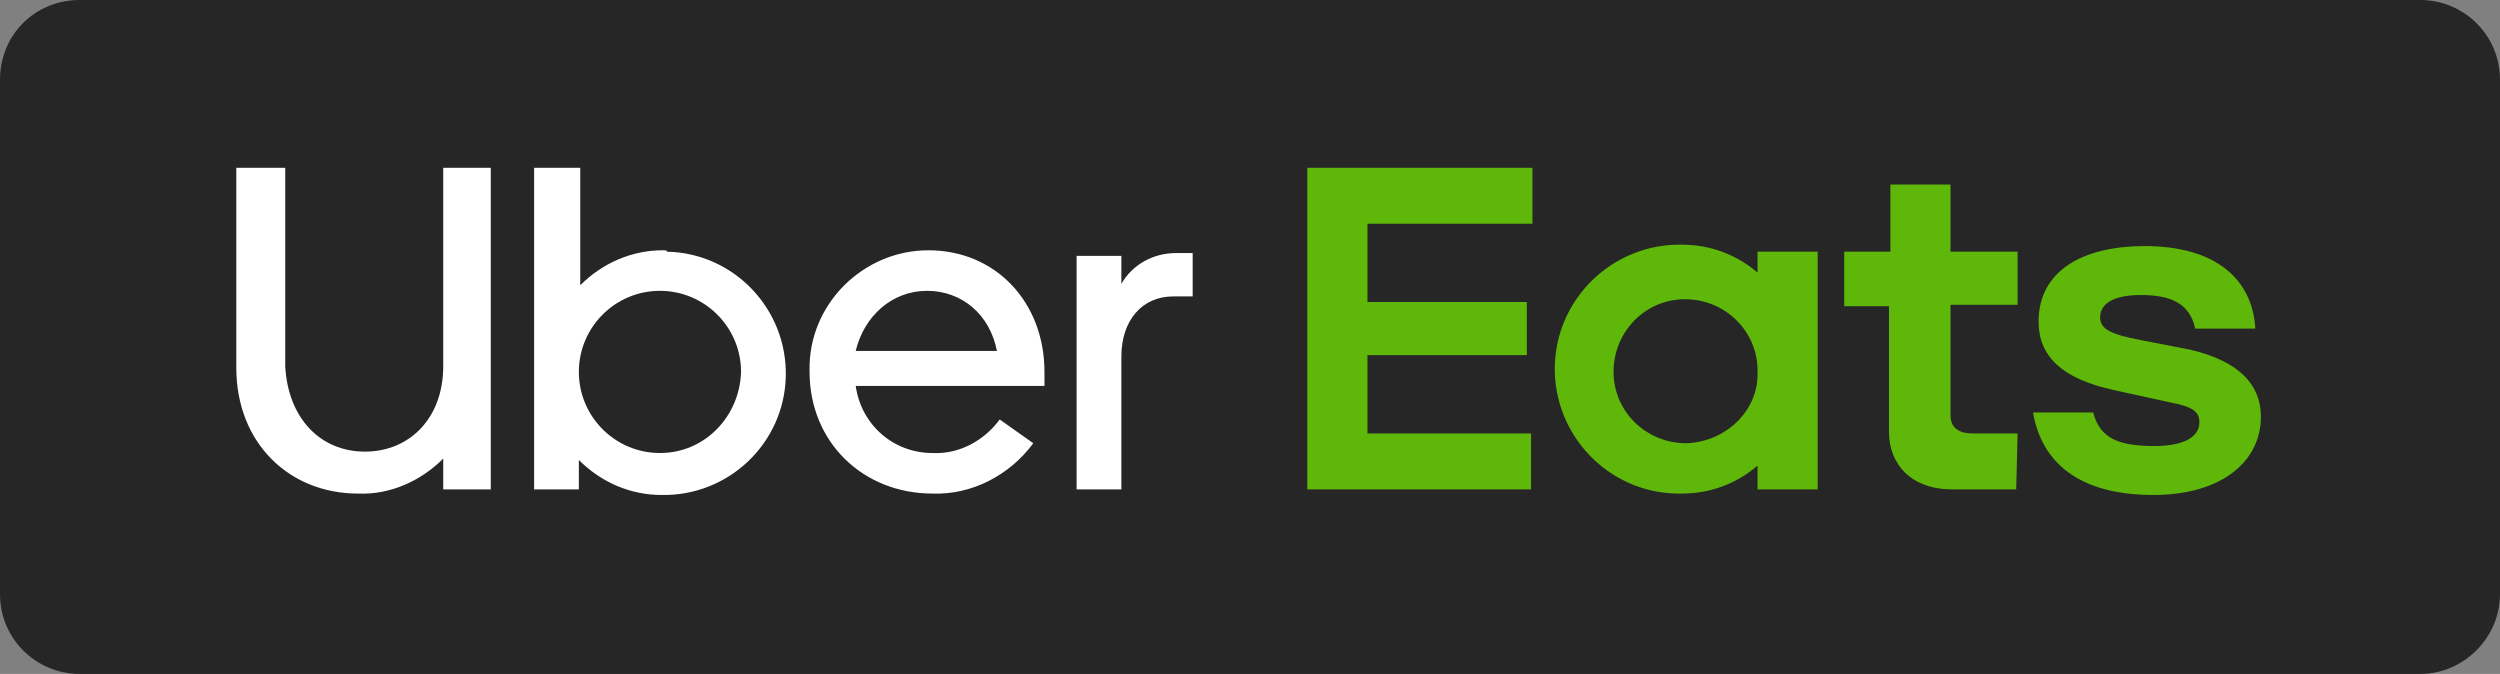
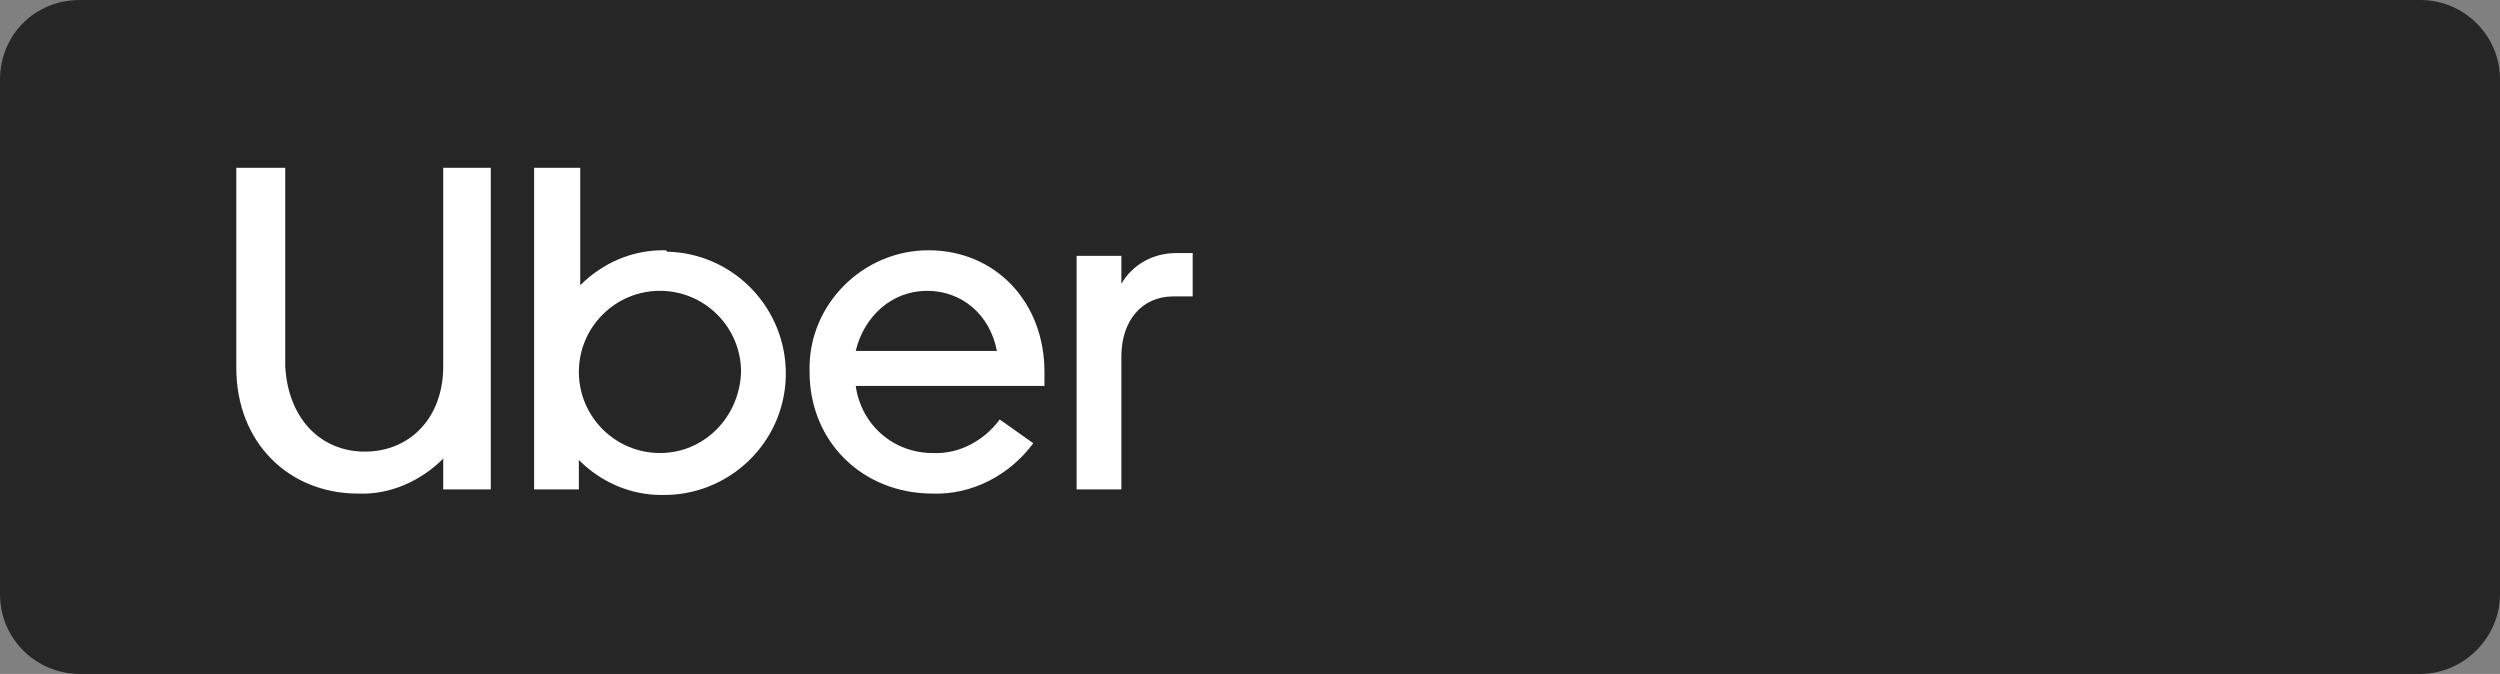
<svg xmlns="http://www.w3.org/2000/svg" version="1.1" id="レイヤー_1" x="0px" y="0px" viewBox="0 0 178.8 48.2" style="enable-background:new 0 0 178.8 48.2;" xml:space="preserve">
  <rect x="0" y="0" width="178.8" height="48.2" fill="#808080" stroke="none" />
  <style type="text/css">
	.st0{fill:#262626;}
	.st1{fill:#FFFFFF;}
	.st2{fill:#5FB709;}
</style>
  <path class="st0" d="M173.1,48.2H5.7c-3.1,0-5.7-2.5-5.7-5.7V5.7C0,2.5,2.5,0,5.7,0h167.4c3.1,0,5.7,2.5,5.7,5.7v36.8  C178.8,45.6,176.2,48.2,173.1,48.2z" />
  <g>
    <path class="st1" d="M83.9,21.2c-2.2,0-3.7,1.7-3.7,4.3V35H77V18.3h3.2v2c0.8-1.4,2.3-2.2,3.9-2.2h1.2v3.1L83.9,21.2z M74.7,26.6   c0-5-3.5-8.7-8.3-8.7c-4.7,0-8.6,3.9-8.5,8.6c0,0,0,0,0,0.1c0,5,3.8,8.7,8.8,8.7c2.8,0.1,5.5-1.3,7.2-3.6L71.5,30   c-1.1,1.5-2.9,2.5-4.8,2.4c-2.8,0-5.1-2-5.5-4.8h13.5L74.7,26.6z M61.2,25.1c0.6-2.5,2.6-4.3,5.1-4.3c2.5,0,4.5,1.7,5,4.3H61.2z    M47.4,17.9c-2.2,0-4.3,0.9-5.9,2.5V12h-3.3V35h3.2v-2.1c1.6,1.6,3.7,2.5,5.9,2.5c4.8,0.1,8.8-3.7,8.9-8.5c0.1-4.8-3.7-8.8-8.5-8.9   C47.7,17.9,47.6,17.9,47.4,17.9L47.4,17.9z M47.2,32.4c-3.2,0-5.8-2.6-5.8-5.8c0-3.2,2.6-5.8,5.8-5.8c3.2,0,5.8,2.6,5.8,5.8   c0,0,0,0,0,0C52.9,29.8,50.4,32.4,47.2,32.4C47.2,32.4,47.2,32.4,47.2,32.4L47.2,32.4z M26.1,32.3c3.2,0,5.6-2.4,5.6-6.1V12h3.4V35   h-3.4v-2.2c-1.6,1.6-3.8,2.6-6.1,2.5c-4.9,0-8.7-3.6-8.7-9V12h3.5v14.2C20.6,29.9,22.9,32.3,26.1,32.3z" />
-     <path class="st2" d="M93.5,12h16.1V16H97.8v5.6h11.4v3.8H97.8V31h11.7V35H93.5V12z M154,35.4c4.9,0,7.7-2.4,7.7-5.6   c0-2.3-1.6-4-5.1-4.8l-3.6-0.7c-2.1-0.4-2.8-0.8-2.8-1.6c0-1,1-1.6,2.9-1.6c2,0,3.5,0.5,3.9,2.4h4.3c-0.2-3.5-2.8-5.9-7.9-5.9   c-4.5,0-7.6,1.8-7.6,5.4c0,2.5,1.7,4.1,5.4,4.9l4.1,0.9c1.6,0.3,2,0.7,2,1.4c0,1.1-1.2,1.7-3.2,1.7c-2.5,0-3.9-0.5-4.4-2.4h-4.3   C146,33,148.6,35.4,154,35.4z M144.2,35h-4.6c-2.9,0-4.5-1.8-4.5-4.1v-9h-3.2V18h3.3v-4.8h4.3V18h4.8v3.8h-4.8v7.9   c0,0.9,0.6,1.3,1.6,1.3h3.2L144.2,35z M125.7,18v1.5c-1.5-1.3-3.4-2-5.4-2c-4.9-0.1-9,3.8-9.1,8.7c-0.1,4.9,3.8,9,8.7,9.1   c0.1,0,0.2,0,0.4,0c2,0,3.9-0.7,5.4-2V35h4.3V18L125.7,18z M120.6,31.7c-2.9,0-5.2-2.3-5.2-5.1c0-2.9,2.3-5.2,5.1-5.2   c2.9,0,5.2,2.3,5.2,5.1c0,0,0,0,0,0.1C125.8,29.3,123.5,31.6,120.6,31.7C120.6,31.7,120.6,31.7,120.6,31.7L120.6,31.7z" />
  </g>
</svg>